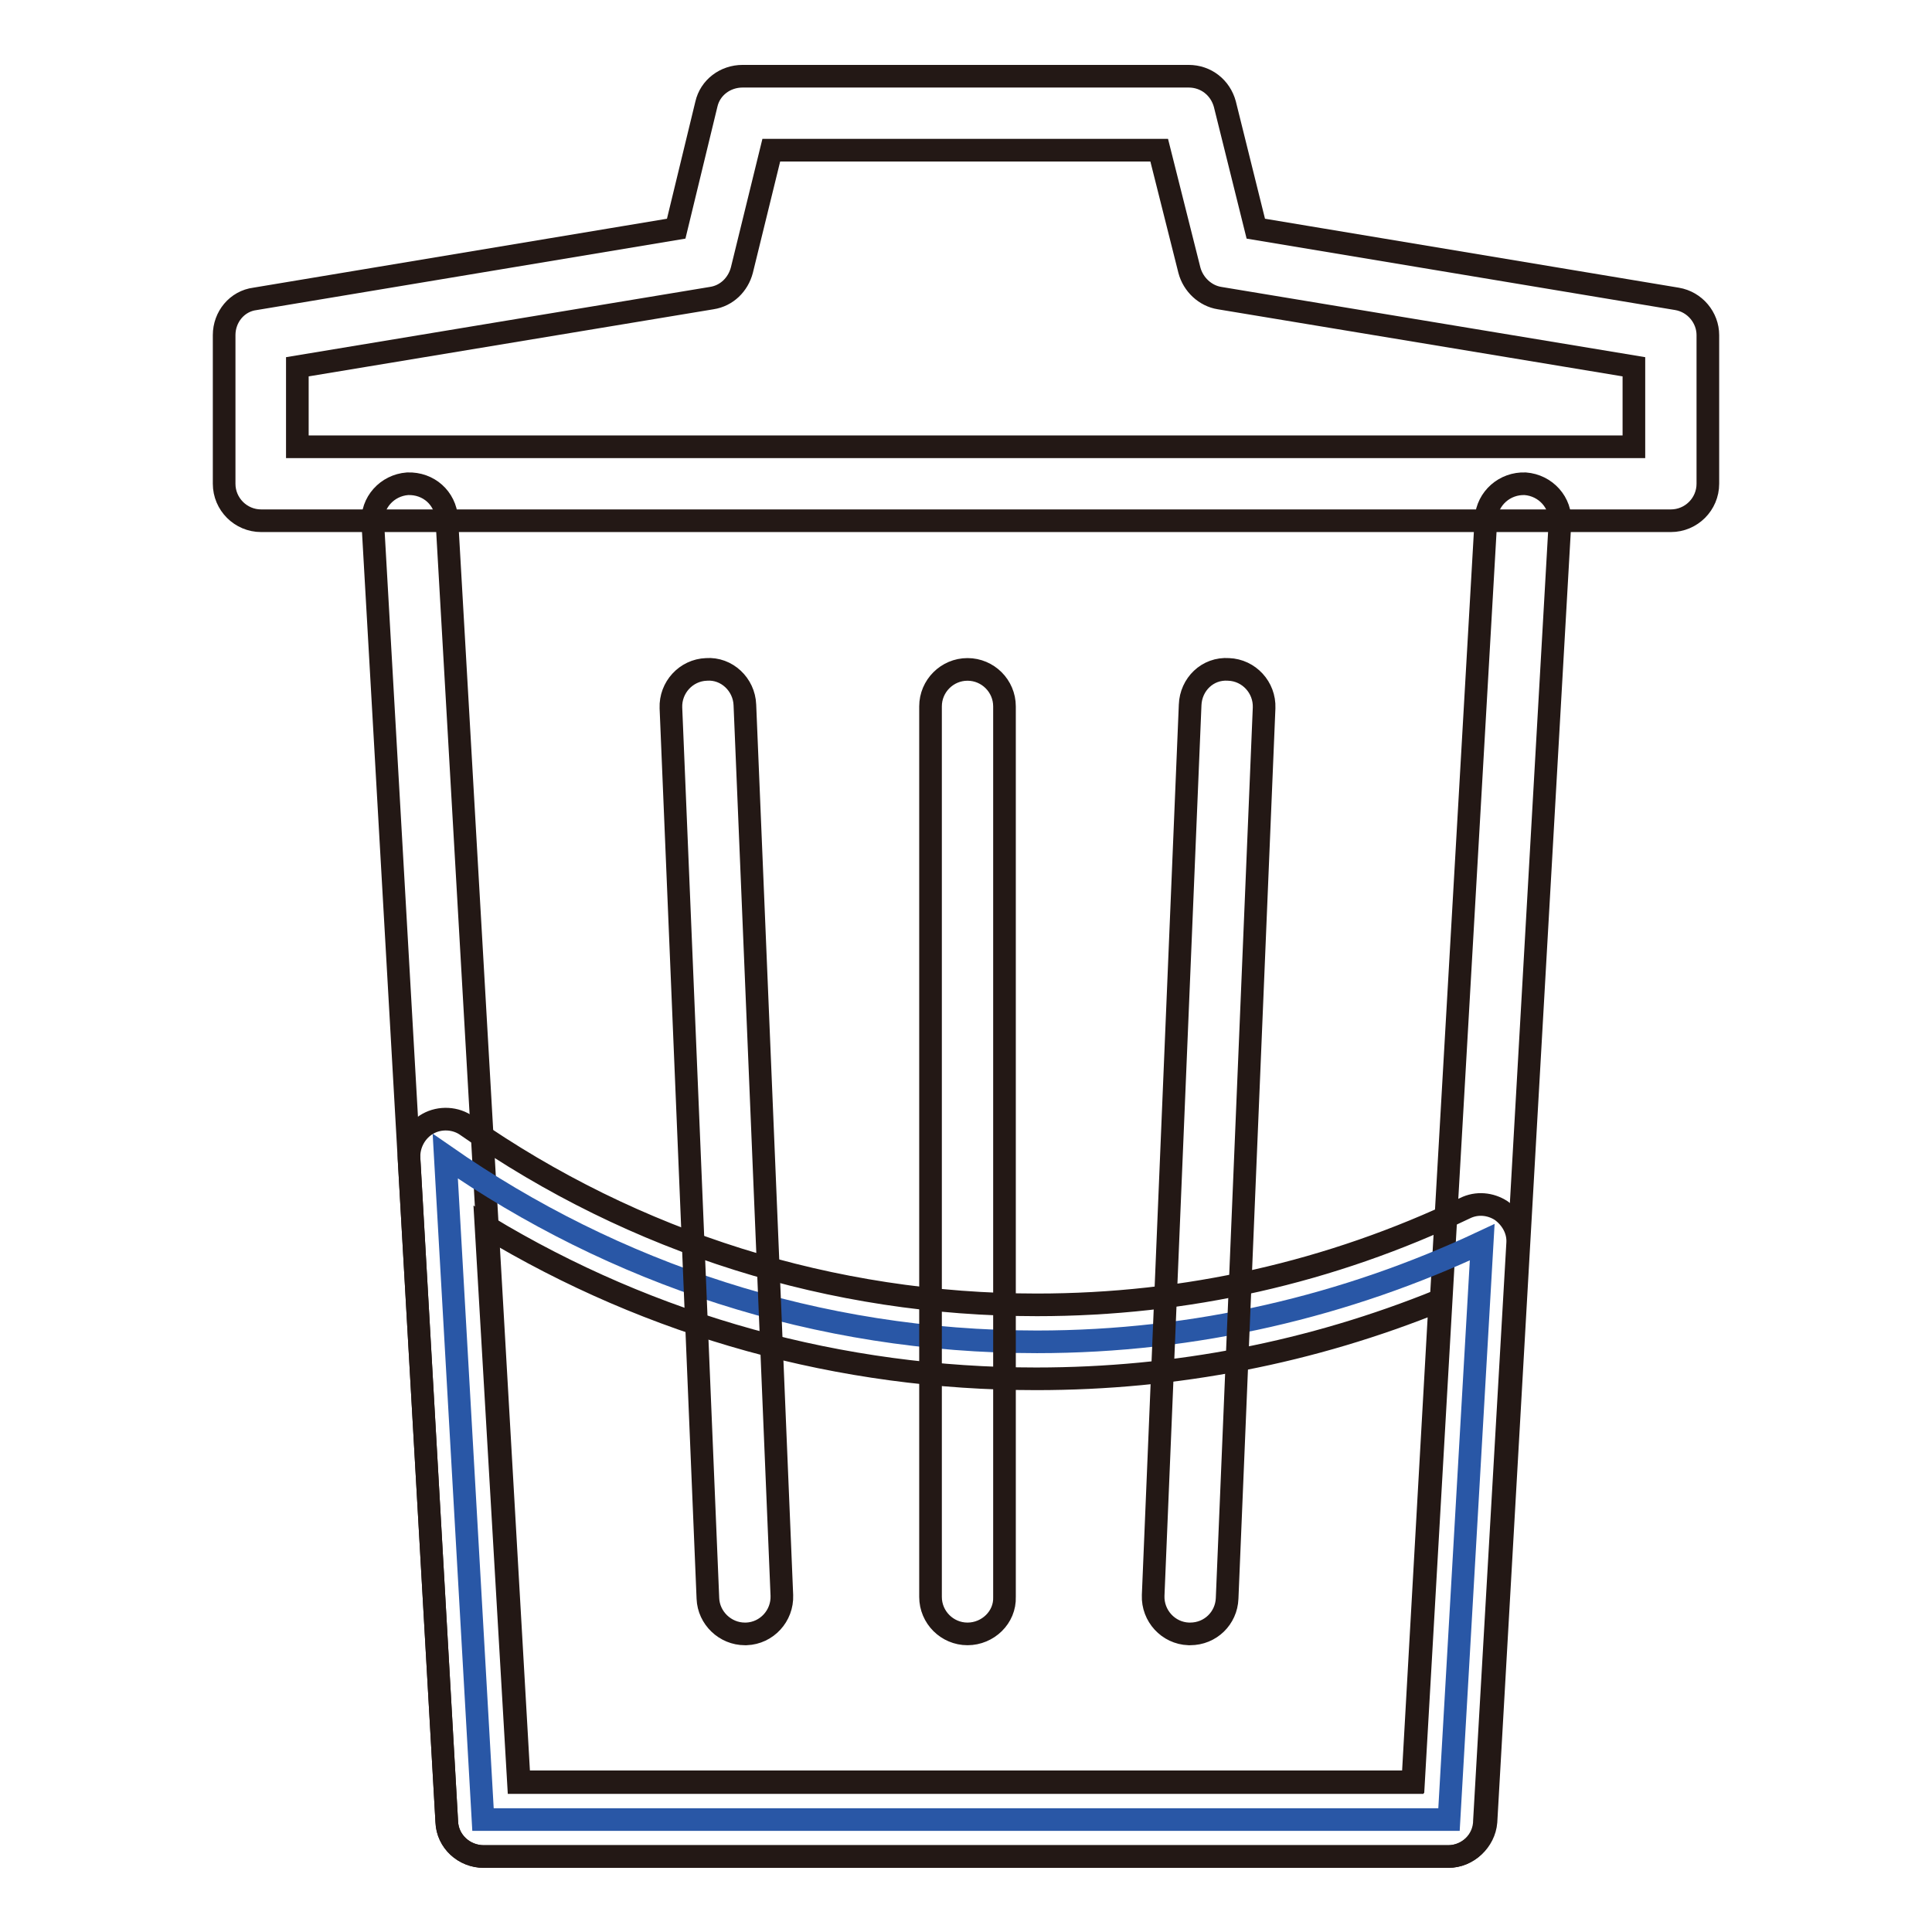
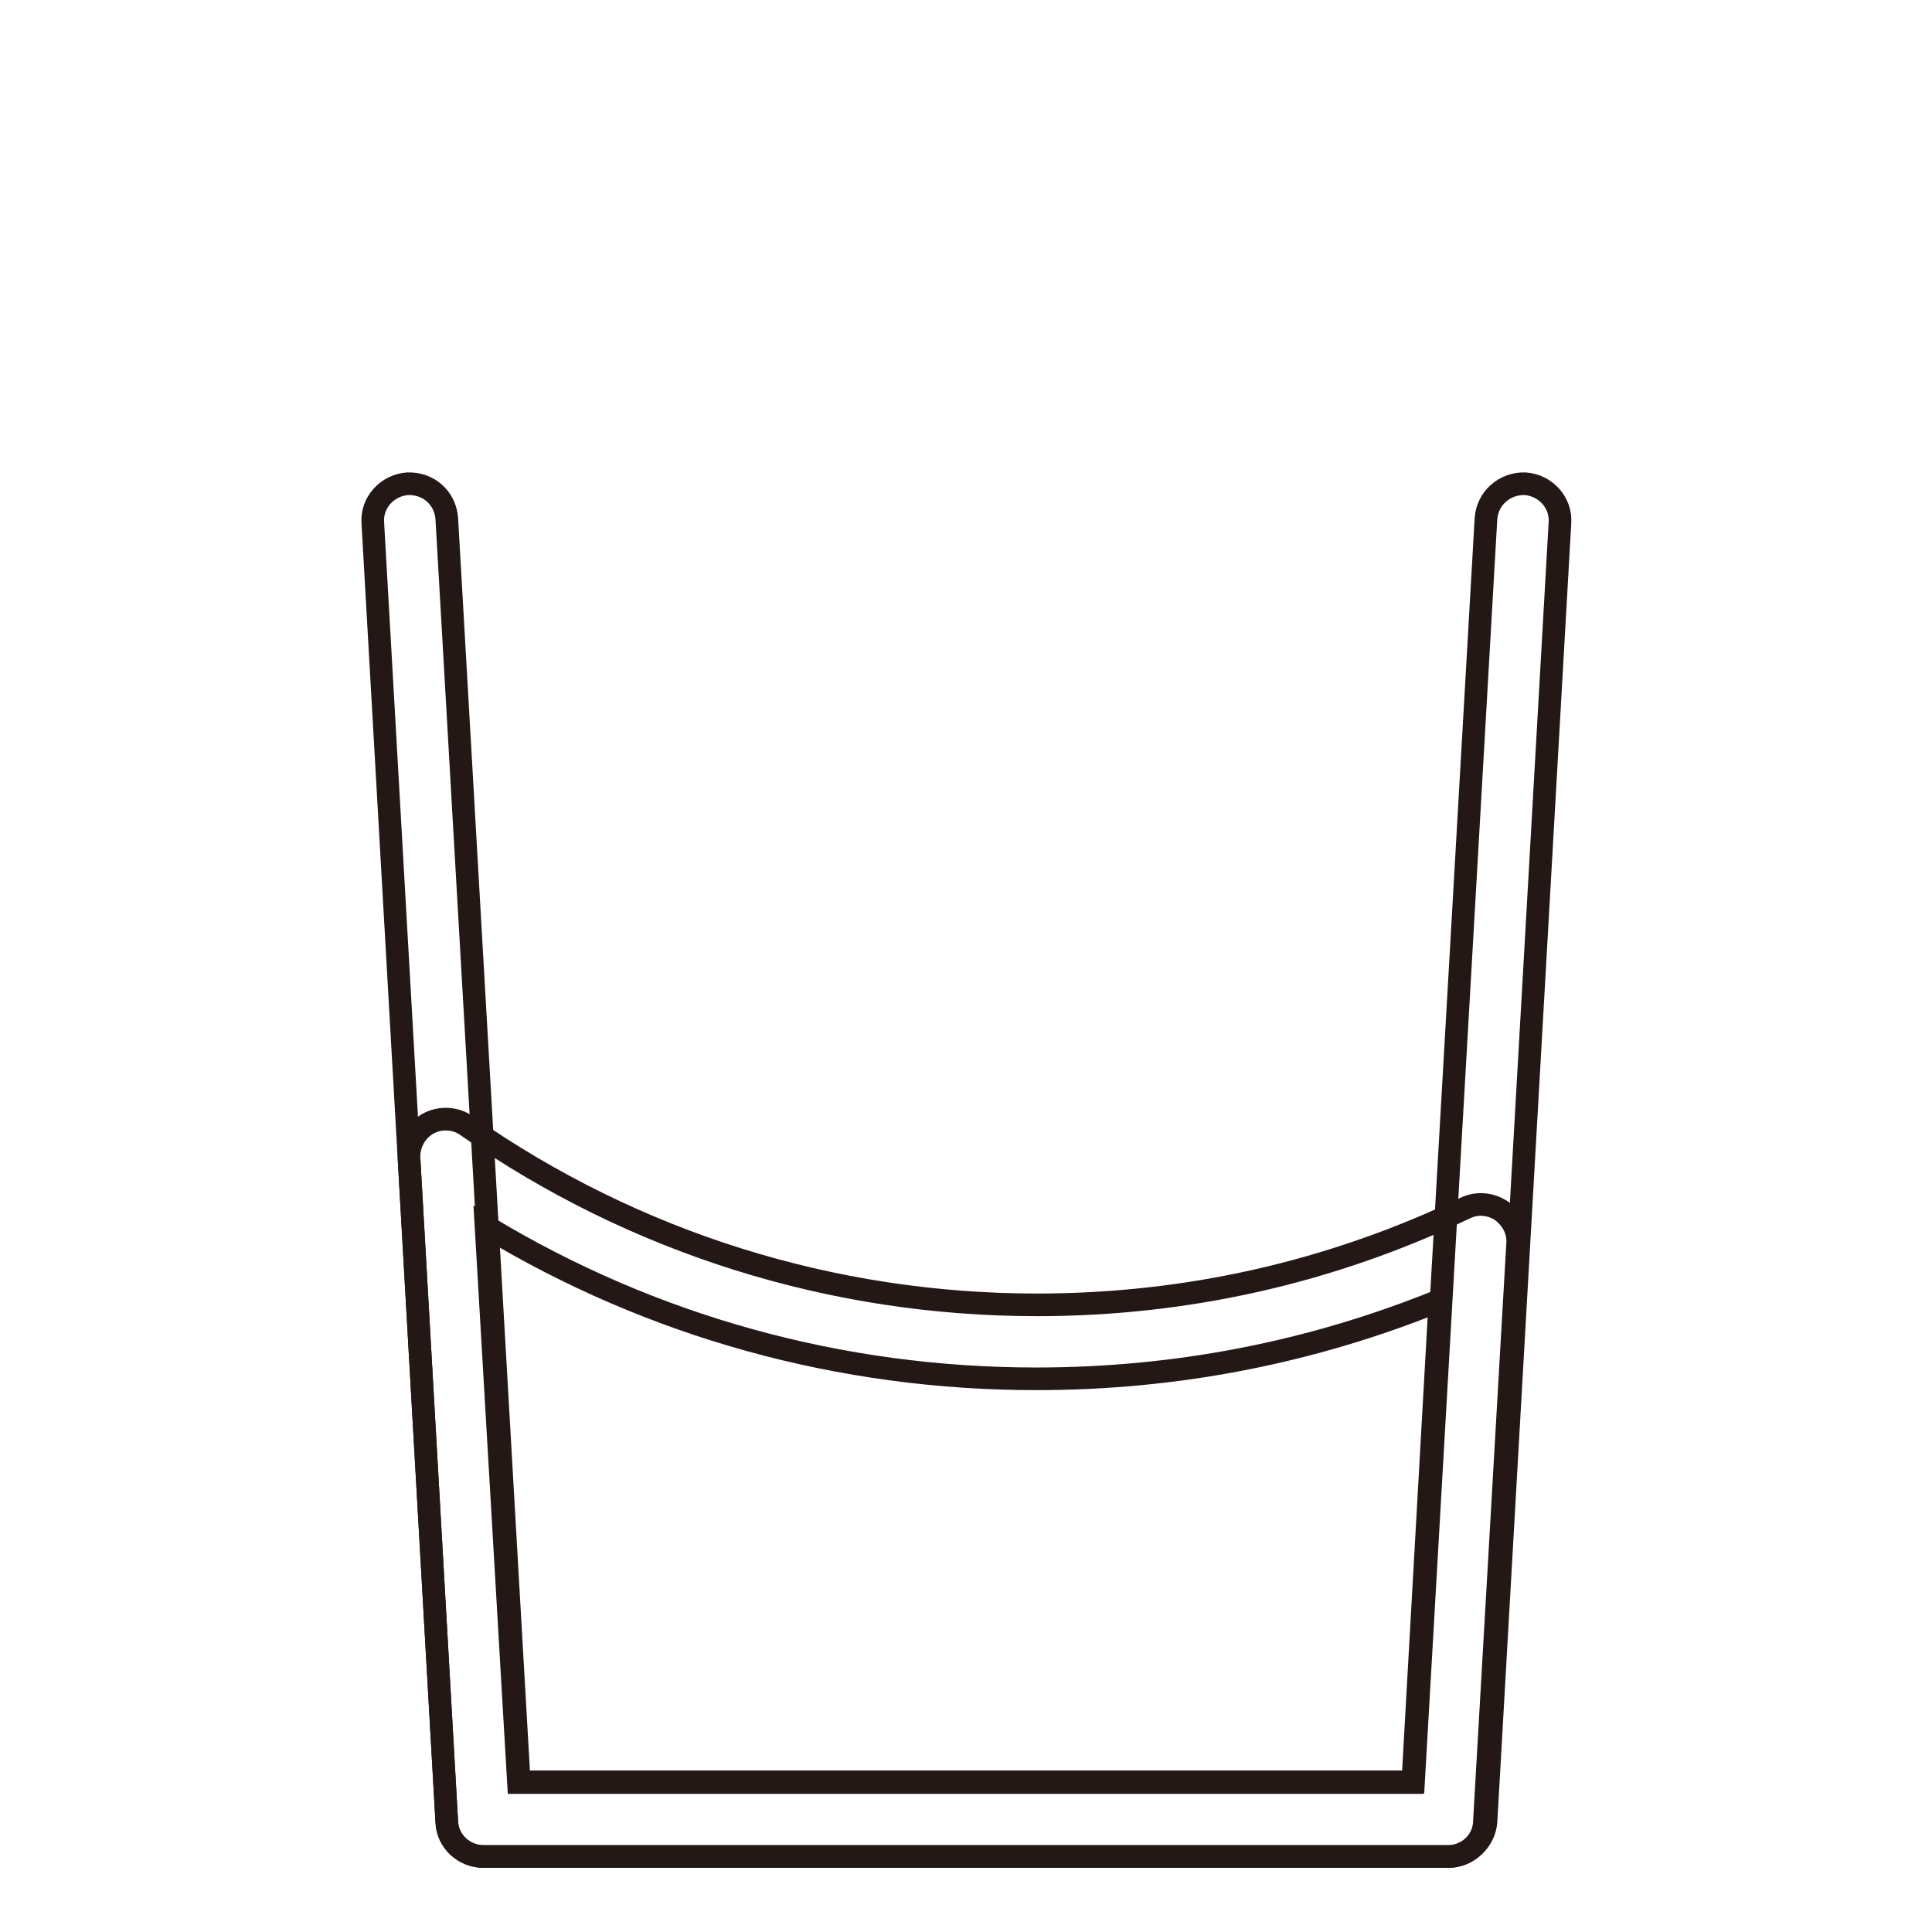
<svg xmlns="http://www.w3.org/2000/svg" version="1.1" x="0px" y="0px" viewBox="0 0 256 256" enable-background="new 0 0 256 256" xml:space="preserve">
  <g>
    <path stroke-width="3" fill-opacity="0" stroke="#231815" d="M191.9,246H64.1c-2.6,0-4.8-2-4.9-4.6L49.4,69.3c-0.2-2.7,1.9-5,4.6-5.2c2.8-0.1,5,1.9,5.2,4.6l9.6,167.4 h118.5l9.6-167.4c0.2-2.7,2.5-4.7,5.2-4.6c2.7,0.2,4.8,2.5,4.6,5.2l-9.8,172.1C196.7,243.9,194.5,246,191.9,246z" />
-     <path stroke-width="3" fill-opacity="0" stroke="#231815" d="M221.4,69H34.6c-2.7,0-4.9-2.2-4.9-4.9V44.4c0-2.4,1.7-4.5,4.1-4.8l55.8-9.3l4-16.5 c0.5-2.2,2.5-3.7,4.8-3.7h59.1c2.3,0,4.2,1.5,4.8,3.7l4.1,16.5l55.8,9.3c2.4,0.4,4.1,2.5,4.1,4.8v19.7 C226.3,66.8,224.1,69,221.4,69L221.4,69z M39.5,59.2h177V48.6l-54.9-9.1c-1.9-0.3-3.5-1.8-4-3.7l-4-15.9h-51.4l-3.9,15.9 c-0.5,1.9-2,3.4-4,3.7l-54.9,9.1V59.2L39.5,59.2z" />
-     <path stroke-width="3" fill-opacity="0" stroke="#2957a6" d="M137.4,177.8c-29.2,0-56.1-9.1-78.4-24.6l5,87.9H192l4.4-76.5C178.5,173,158.5,177.8,137.4,177.8 L137.4,177.8z" />
    <path stroke-width="3" fill-opacity="0" stroke="#231815" d="M191.9,246H64.1c-2.6,0-4.8-2-4.9-4.6l-5-87.9c-0.1-1.9,0.9-3.7,2.5-4.6c1.6-0.9,3.7-0.8,5.2,0.3 c22.2,15.5,48.4,23.7,75.5,23.7c19.8,0,38.9-4.3,56.7-12.8c1.6-0.8,3.4-0.6,4.8,0.3c1.4,1,2.3,2.6,2.2,4.3l-4.4,76.5 C196.7,243.9,194.5,246,191.9,246z M68.7,236.2h118.5l3.6-63.9c-17,6.9-34.9,10.4-53.5,10.4c-25.9,0-50.9-6.9-72.9-20.2L68.7,236.2 z" />
-     <path stroke-width="3" fill-opacity="0" stroke="#231815" d="M157.7,216.5h-0.2c-2.7-0.1-4.8-2.4-4.7-5.1l4.9-118c0.1-2.7,2.3-4.9,5.1-4.7c2.7,0.1,4.8,2.4,4.7,5.1 l-4.9,118C162.5,214.4,160.4,216.5,157.7,216.5L157.7,216.5z M98.7,216.5c-2.6,0-4.8-2.1-4.9-4.7l-4.9-118c-0.1-2.7,2-5,4.7-5.1 c2.7-0.2,5,2,5.1,4.7l4.9,118c0.1,2.7-2,5-4.7,5.1C98.9,216.5,98.8,216.5,98.7,216.5z M128.2,216.5c-2.7,0-4.9-2.2-4.9-4.9v-118 c0-2.7,2.2-4.9,4.9-4.9c2.7,0,4.9,2.2,4.9,4.9v118C133.2,214.3,130.9,216.5,128.2,216.5z" />
  </g>
</svg>